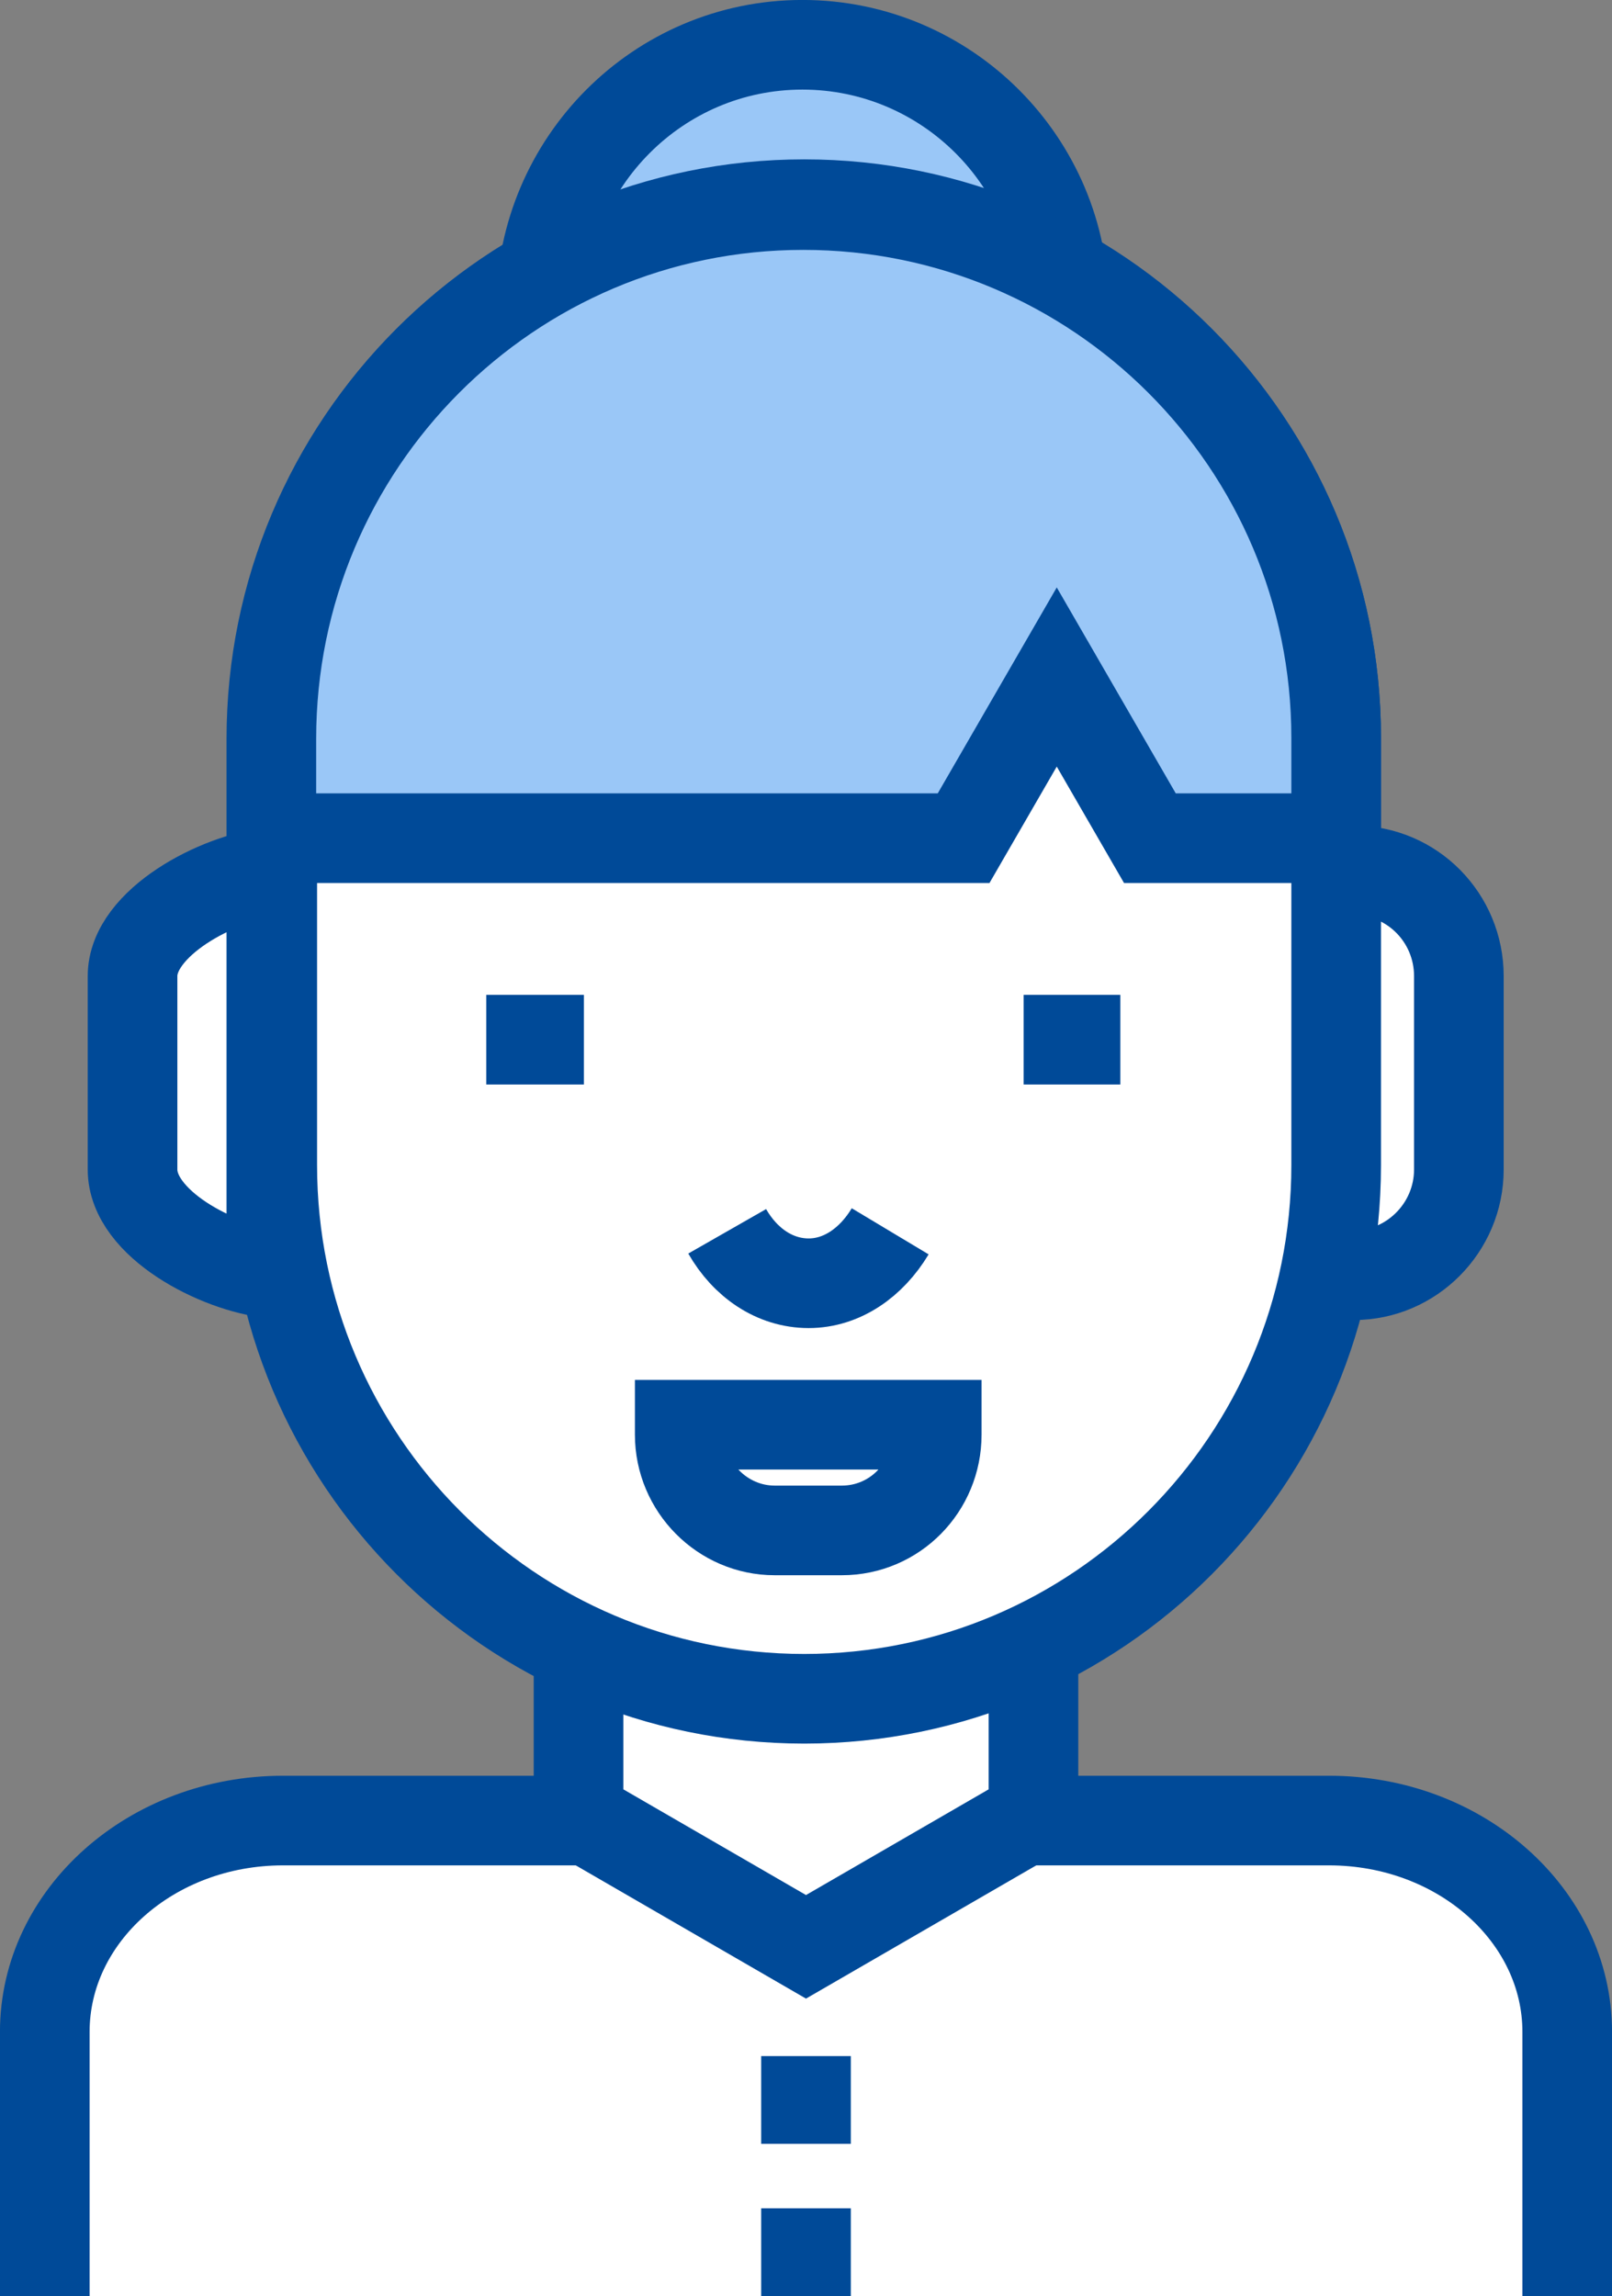
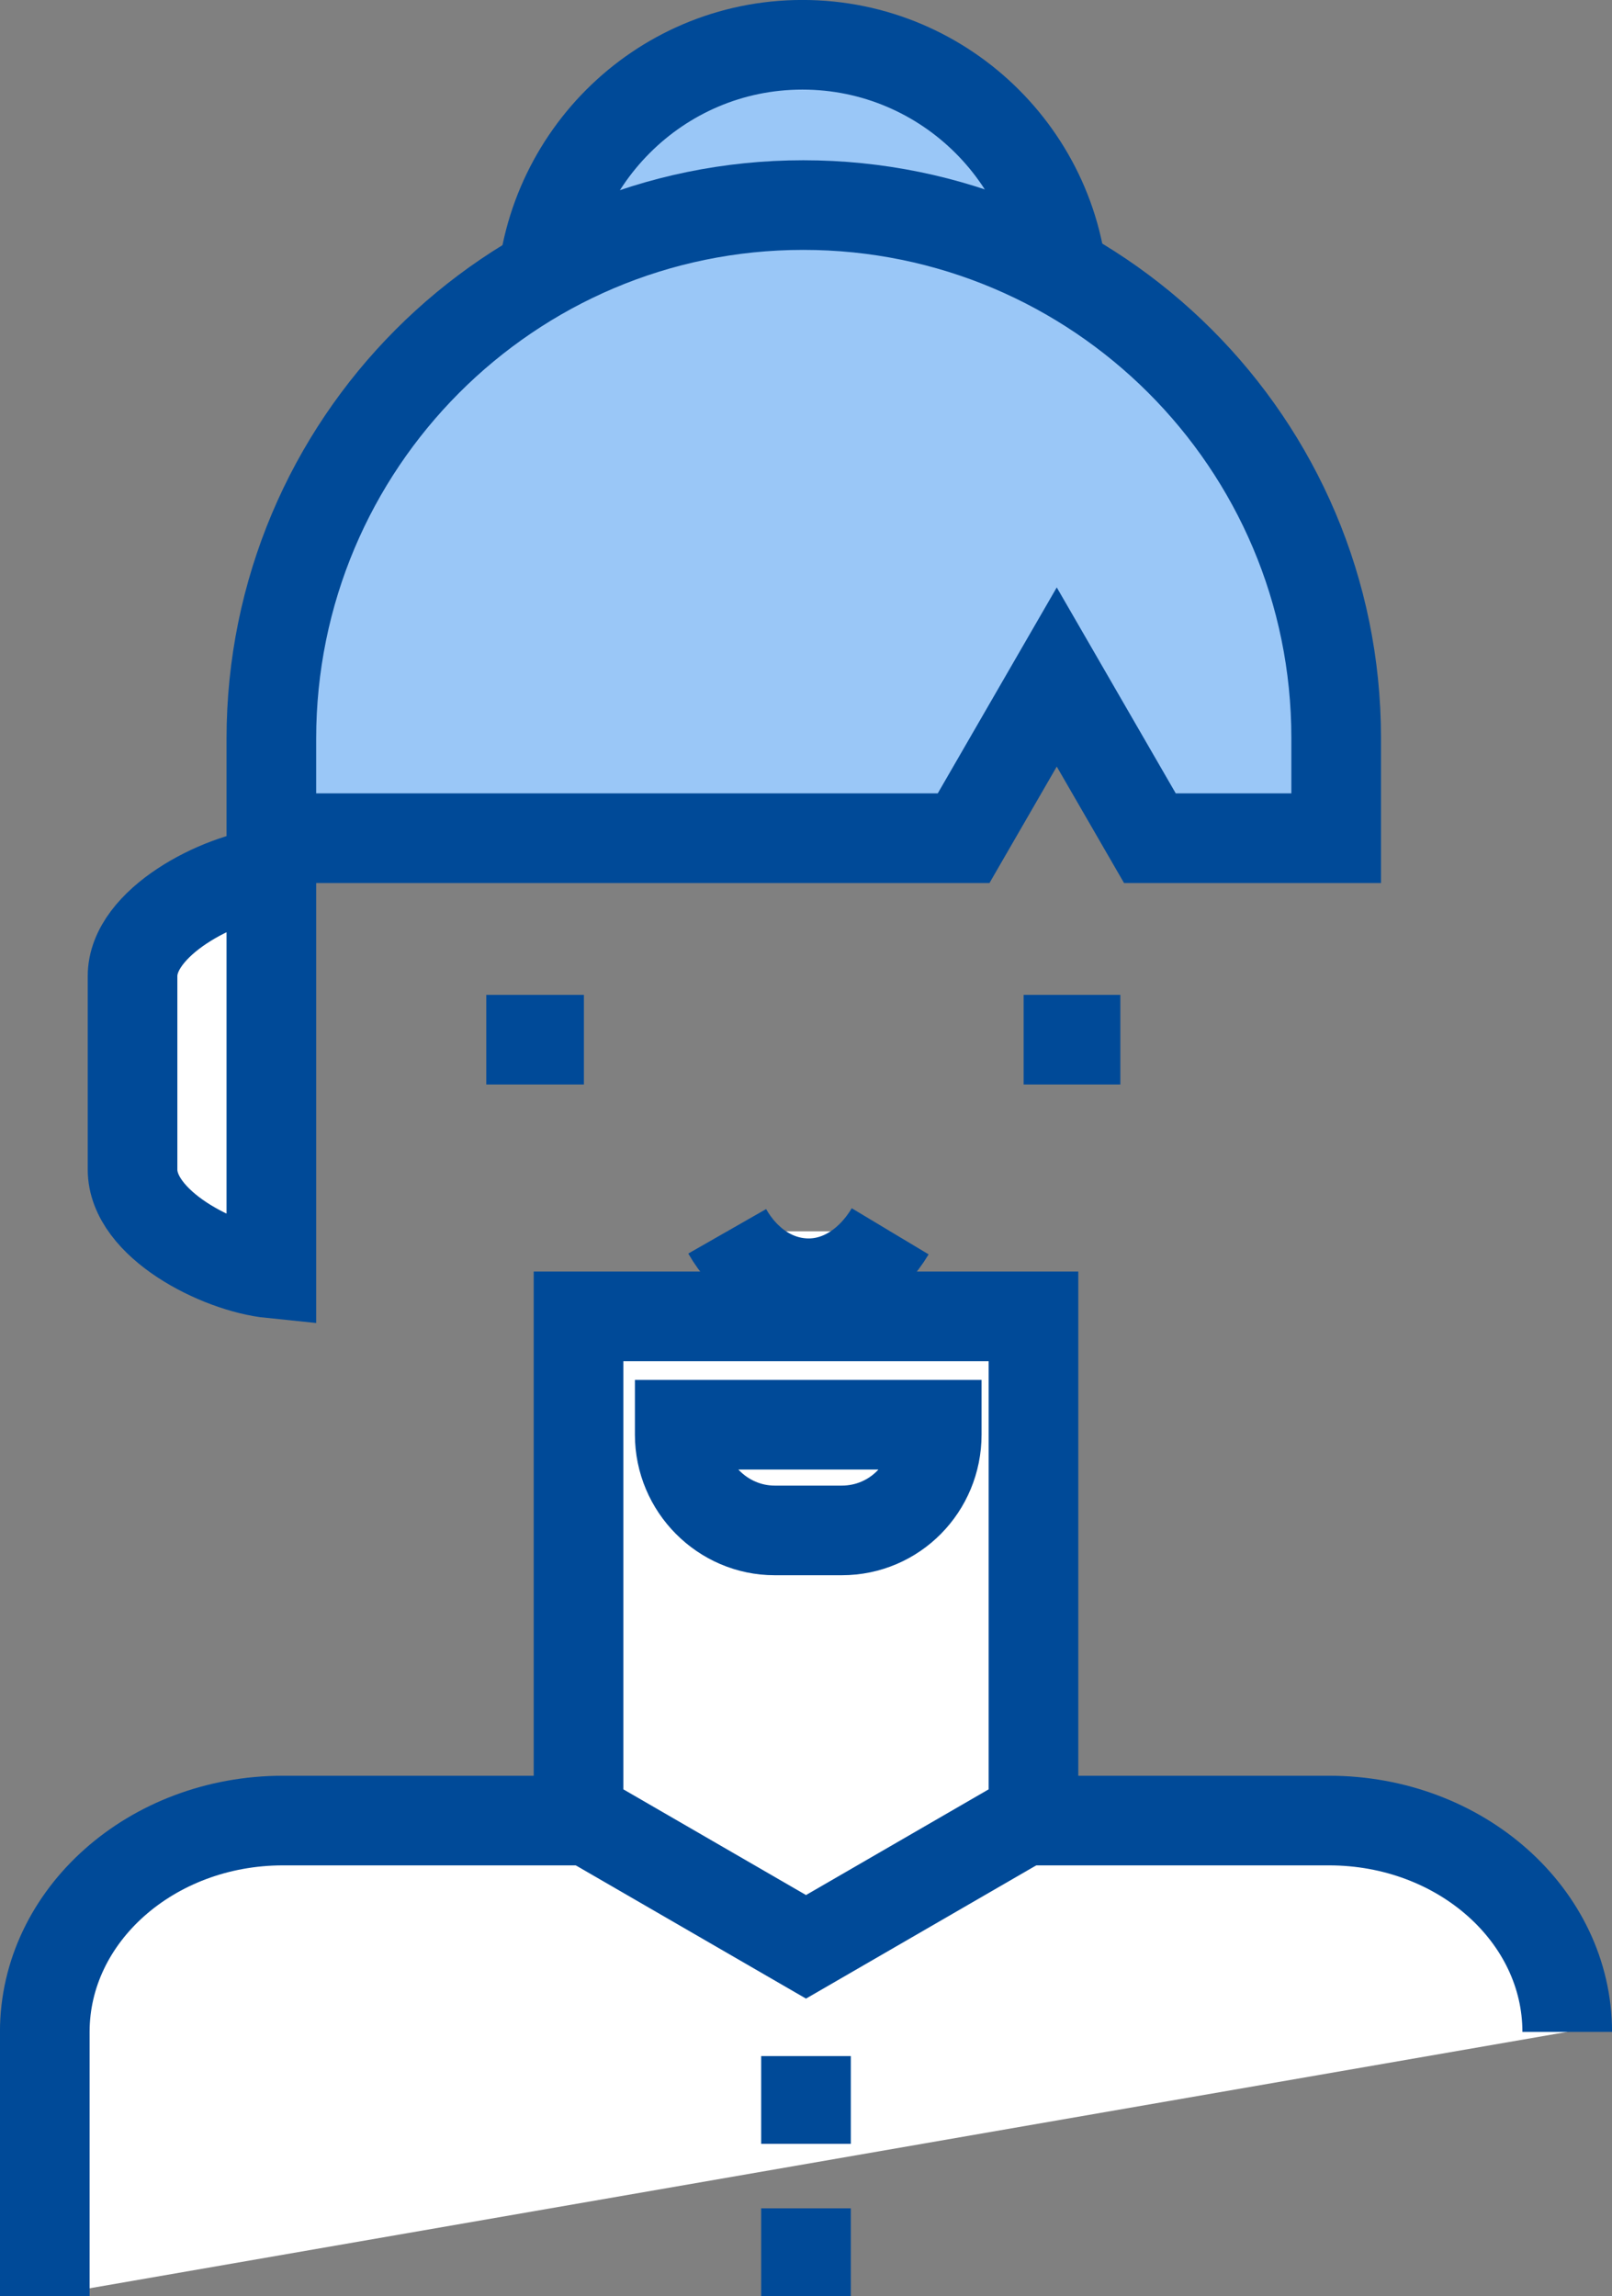
<svg xmlns="http://www.w3.org/2000/svg" version="1.1" x="0px" y="0px" viewBox="0 0 180 256.4" style="enable-background:new 0 0 180 256.4;" xml:space="preserve">
  <rect x="0" y="0" width="180" height="256.4" fill="#808080" stroke="none" />
  <style type="text/css">
	.st0{display:none;}
	.st1{display:inline;fill:#F7F8FC;}
	.st2{display:inline;}
	.st3{fill:#F7F8FC;}
	.st4{fill:#FFFFFF;stroke:#004a98;stroke-width:10.009;}
	.st5{fill:#9AC7F7;}
	.st6{fill:#C5E1F9;stroke:#004a98;stroke-width:10.009;}
	.st7{fill:none;stroke:#004a98;stroke-width:10.009;}
	.st8{fill:#9AC7F7;stroke:#004a98;stroke-width:10.009;}
	.st9{fill:#FFFFFF;stroke:#004a98;stroke-width:10.009;stroke-linejoin:round;}
	.st10{fill:#C5E1F9;}
	.st11{fill:#FFFFFF;}
	.st12{fill:none;stroke:#004a98;stroke-width:10.009;stroke-linejoin:bevel;}
</style>
  <g id="Layer_2">
    <g class="st0">
      <rect x="-67.3" y="-39.6" class="st1" width="100" height="100" />
      <rect x="86.1" y="-39.6" class="st1" width="100" height="100" />
      <g class="st2">
        <rect x="-67.3" y="113.8" class="st3" width="100" height="100" />
        <rect x="86.1" y="113.8" class="st3" width="100" height="100" />
      </g>
    </g>
  </g>
  <g id="Layer_3">
</g>
  <g id="Layer_4">
    <g>
-       <path class="st4" d="M5,256.4v-29.5c0-13,11.9-23.6,26.6-23.6h116.8c14.7,0,26.6,10.6,26.6,23.6v29.5" />
+       <path class="st4" d="M5,256.4v-29.5c0-13,11.9-23.6,26.6-23.6h116.8c14.7,0,26.6,10.6,26.6,23.6" />
      <polygon class="st4" points="115.4,202.7 90,217.4 64.6,202.7 64.6,147 90,147 115.4,147   " />
      <path class="st8" d="M118.8,34.2c0,16.1-13.1,29.2-29.2,29.2c-16.1,0-29.2-13.1-29.2-29.2C60.5,18.1,73.5,5,89.6,5    C105.7,5,118.8,18.1,118.8,34.2z" />
-       <path class="st4" d="M162.9,130.6c0,6.5-5.3,11.8-11.7,11.8h-1c-6.5,0-11.7-5.3-11.7-11.8V109c0-6.5,5.3-11.8,11.7-11.8h1    c6.5,0,11.7,5.3,11.7,11.8V130.6z" />
-       <path class="st4" d="M149.2,130.1c0,32.9-26.6,59.6-59.4,59.6l0,0c-32.8,0-59.4-26.7-59.4-59.6V82.4c0-32.9,26.6-59.6,59.4-59.6    l0,0c32.8,0,59.4,26.7,59.4,59.6V130.1z" />
      <path class="st4" d="M30.3,97.4C24.4,98,14.8,103,14.8,109v21.6c0,6.1,9.6,11,15.5,11.6V97.4z" />
      <line class="st7" x1="90" y1="229.6" x2="90" y2="239.4" />
      <line class="st7" x1="90" y1="246.6" x2="90" y2="256.4" />
      <path class="st8" d="M89.7,22.9c-32.8,0-59.4,26.7-59.4,59.6v11.1h77.3l10.4-18l10.4,18h20.8V82.4    C149.2,49.5,122.5,22.9,89.7,22.9z" />
      <path class="st4" d="M81.2,137.5c2,3.5,5.3,5.8,9.1,5.8c3.7,0,7-2.3,9.1-5.8" />
      <line class="st7" x1="65.2" y1="116.1" x2="54.3" y2="116.1" />
      <line class="st7" x1="125.1" y1="116.1" x2="114.3" y2="116.1" />
      <path class="st4" d="M75.9,159.1v1.1c0,5.9,4.8,10.7,10.6,10.7H94c5.9,0,10.6-4.8,10.6-10.7v-1.1H75.9z" />
    </g>
  </g>
</svg>